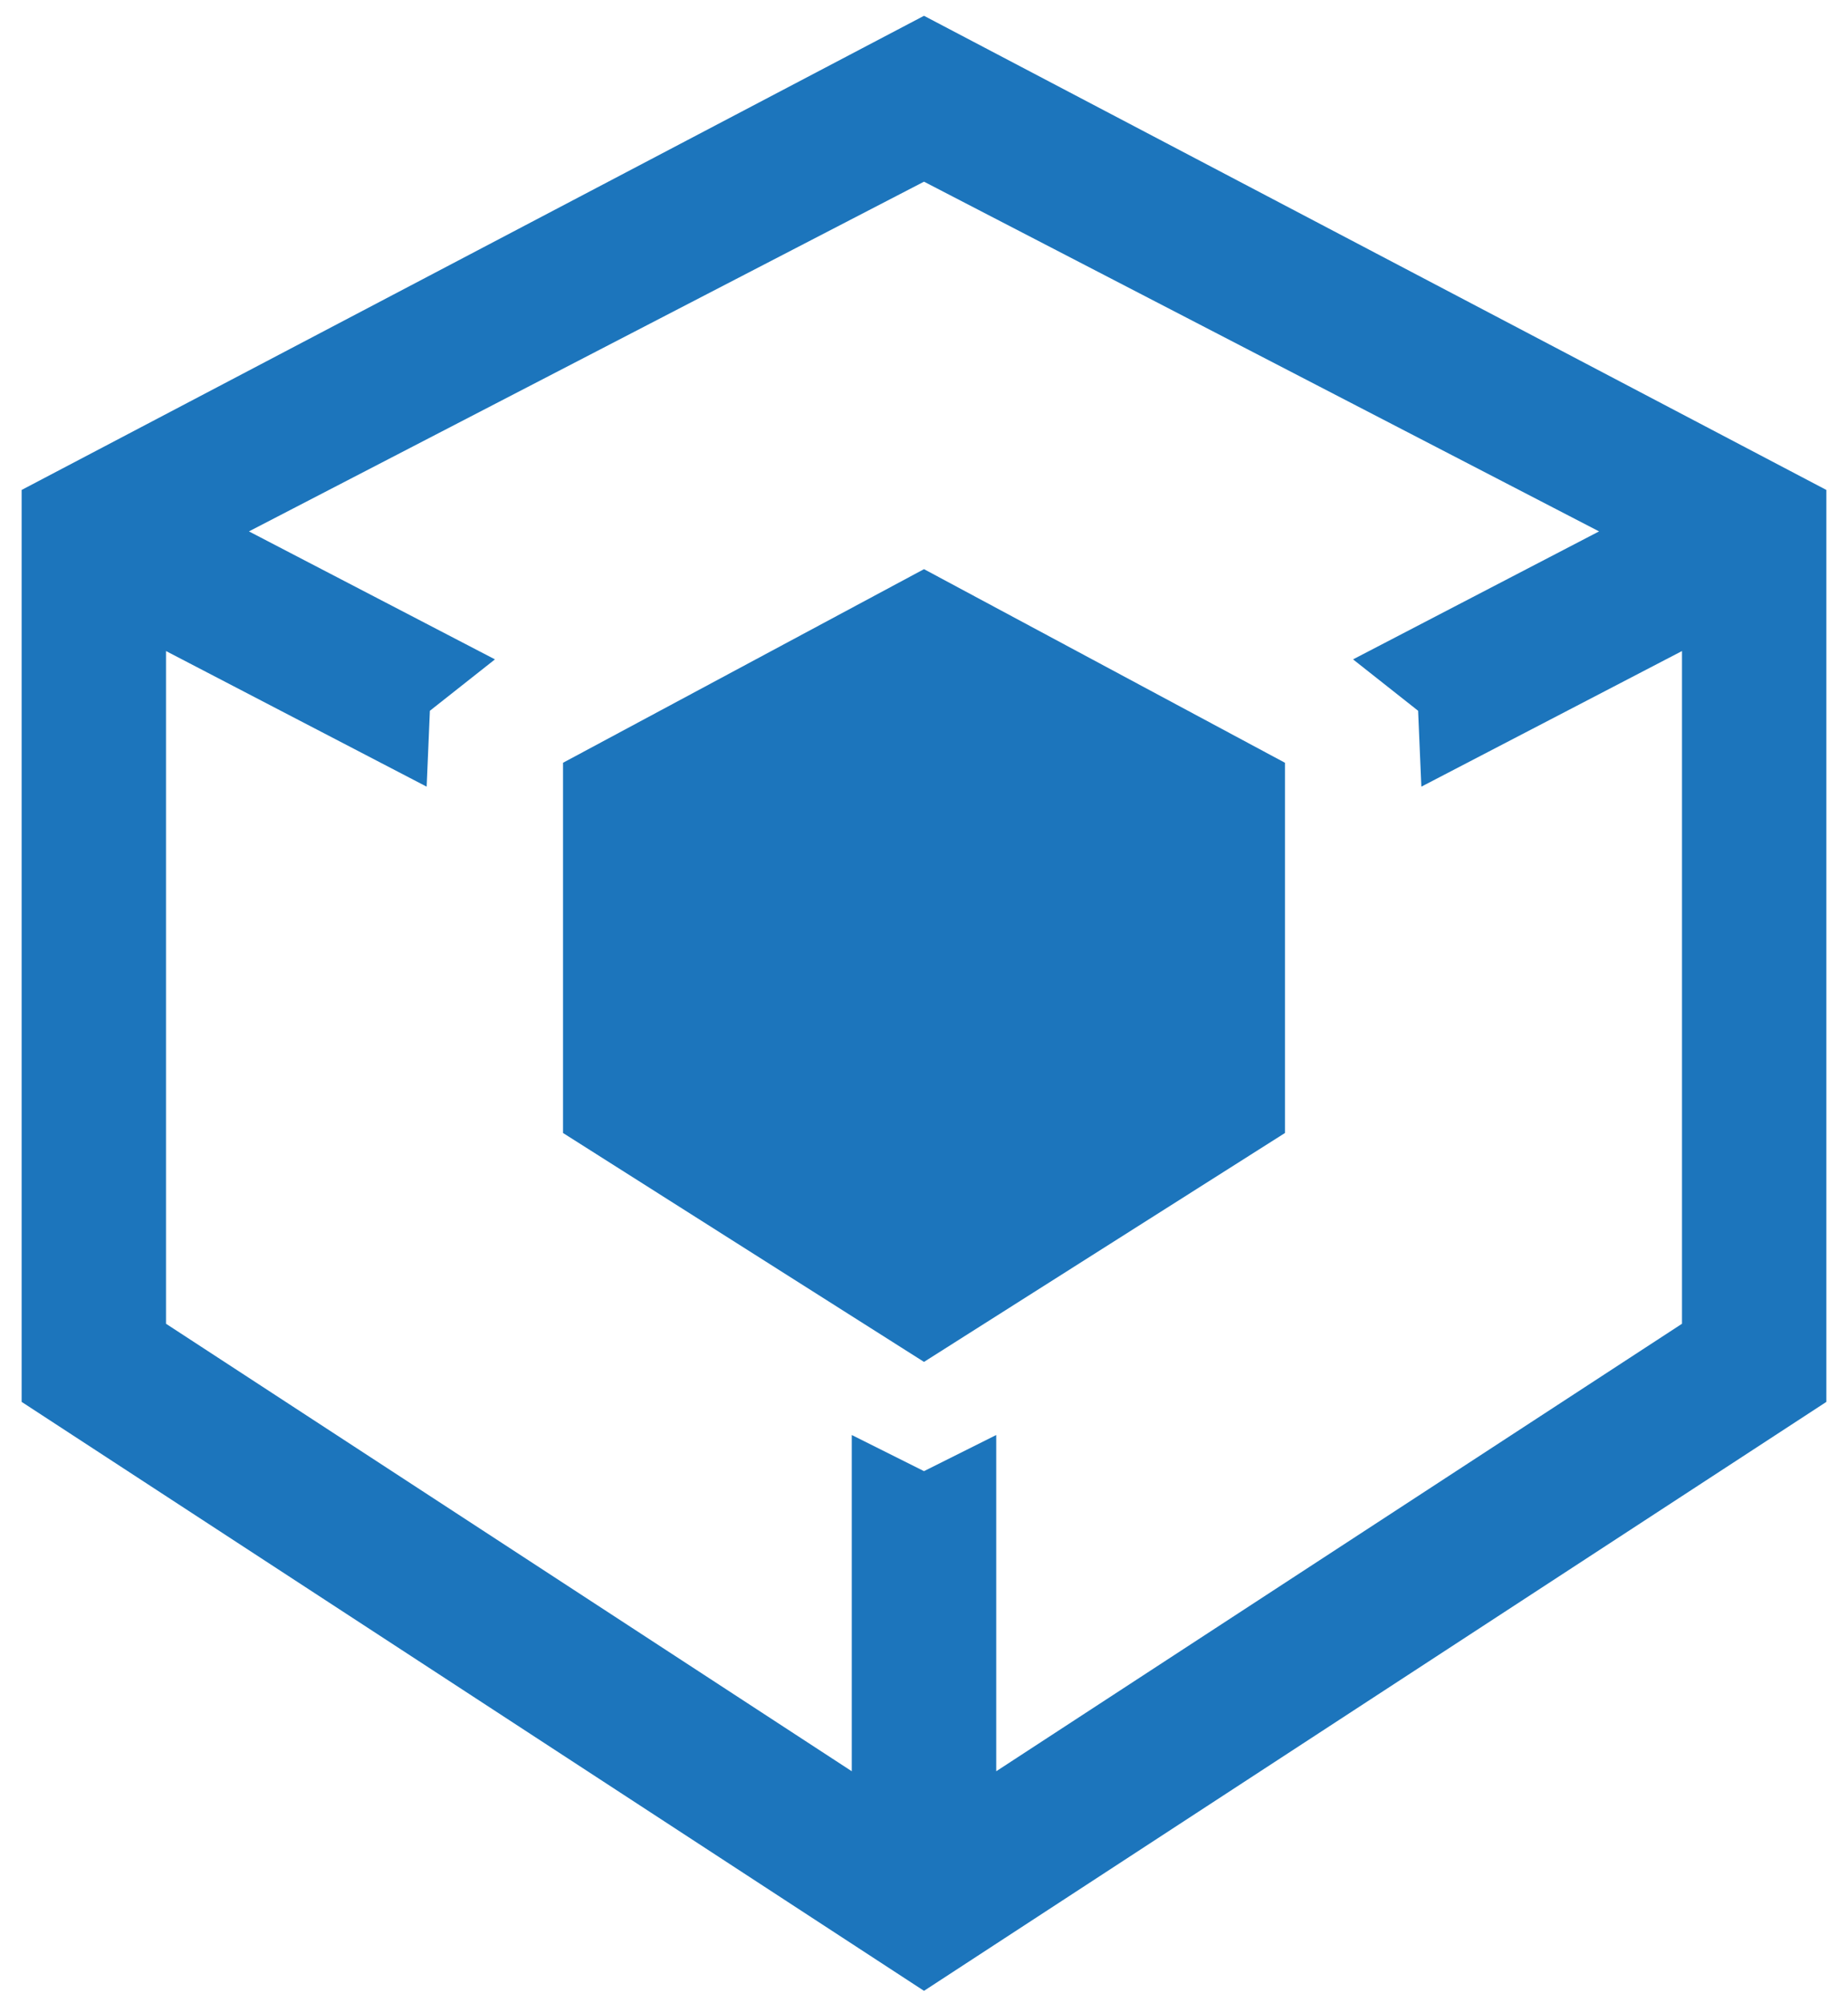
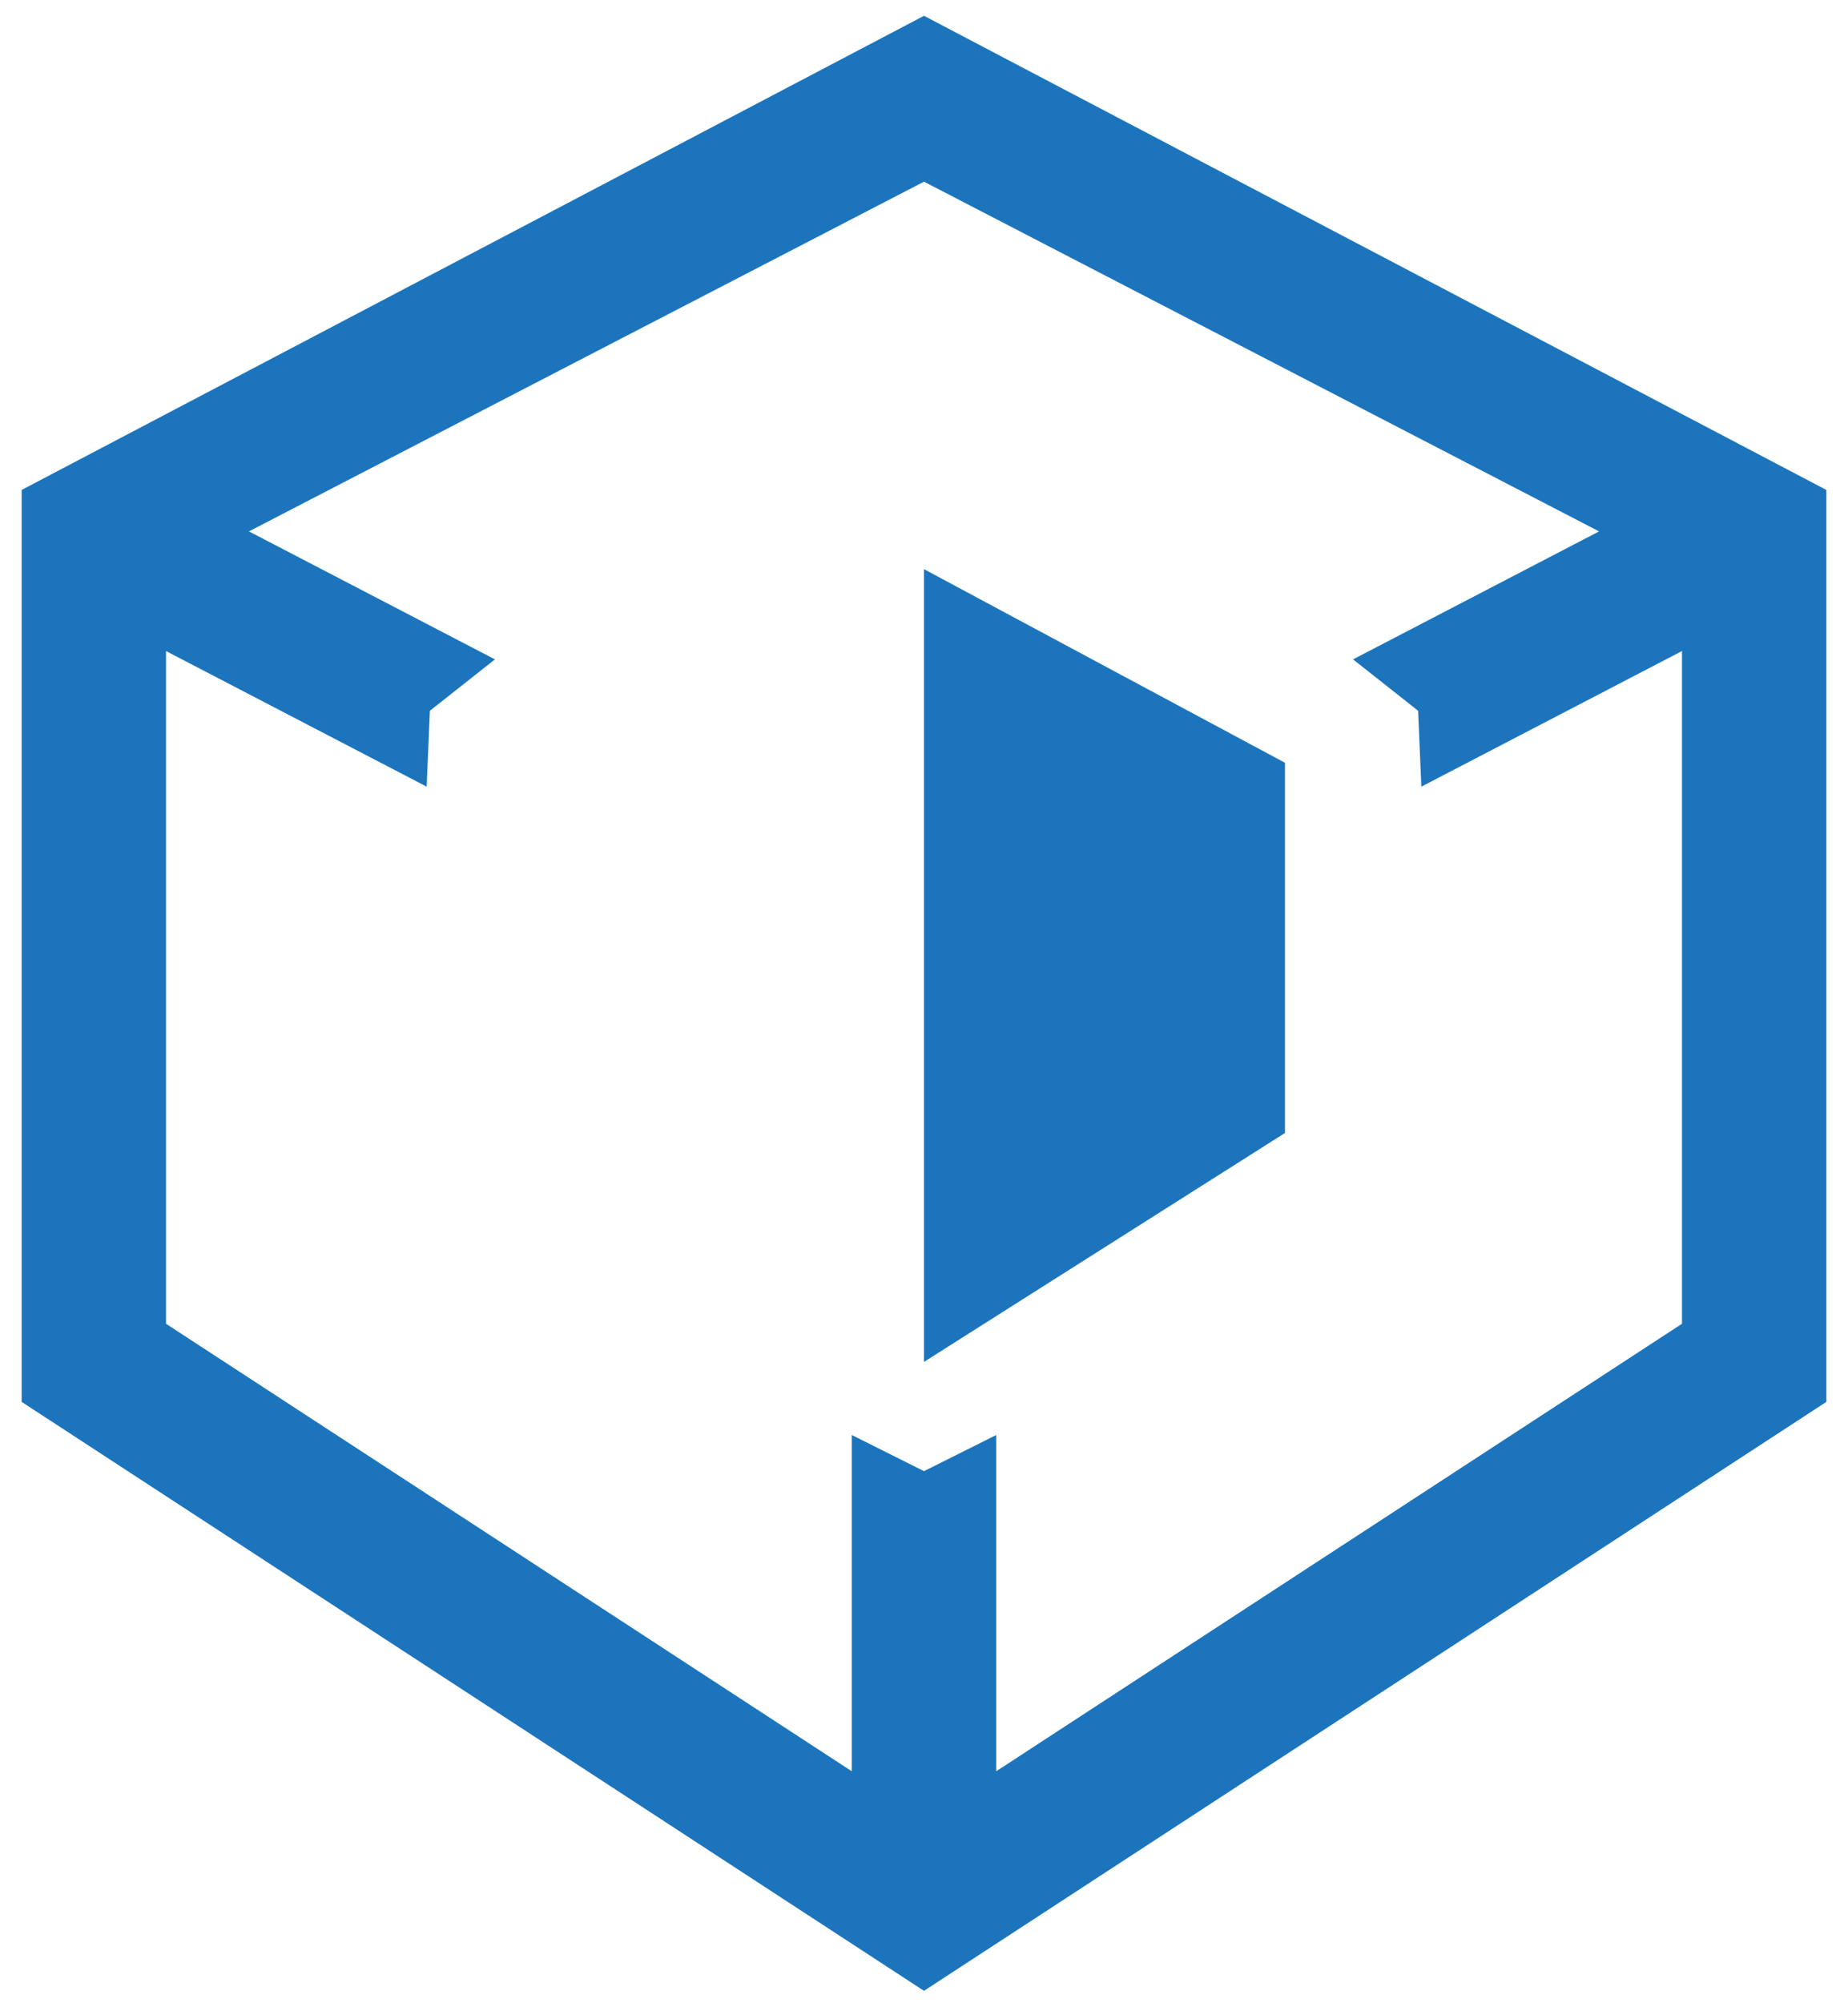
<svg xmlns="http://www.w3.org/2000/svg" width="24" height="26" viewBox="0 0 24 26" fill="none">
-   <path d="M12 0.205L0.281 6.359V18.195L12 25.839L23.719 18.195V6.359L12 0.205ZM12 2.358L20.767 6.897L17.572 8.558L18.417 9.225L18.459 10.21L21.844 8.45V17.181L12.938 22.989V18.625L12 19.094L11.062 18.625V22.989L2.156 17.181V8.45L5.541 10.21L5.583 9.225L6.428 8.558L3.233 6.897L12 2.358ZM12 7.387L7.312 9.9V14.705L12 17.676L16.688 14.705V9.9L12 7.387Z" fill="#1C75BC" />
+   <path d="M12 0.205L0.281 6.359V18.195L12 25.839L23.719 18.195V6.359L12 0.205ZM12 2.358L20.767 6.897L17.572 8.558L18.417 9.225L18.459 10.21L21.844 8.45V17.181L12.938 22.989V18.625L12 19.094L11.062 18.625V22.989L2.156 17.181V8.45L5.541 10.21L5.583 9.225L6.428 8.558L3.233 6.897L12 2.358ZM12 7.387V14.705L12 17.676L16.688 14.705V9.9L12 7.387Z" fill="#1C75BC" />
</svg>